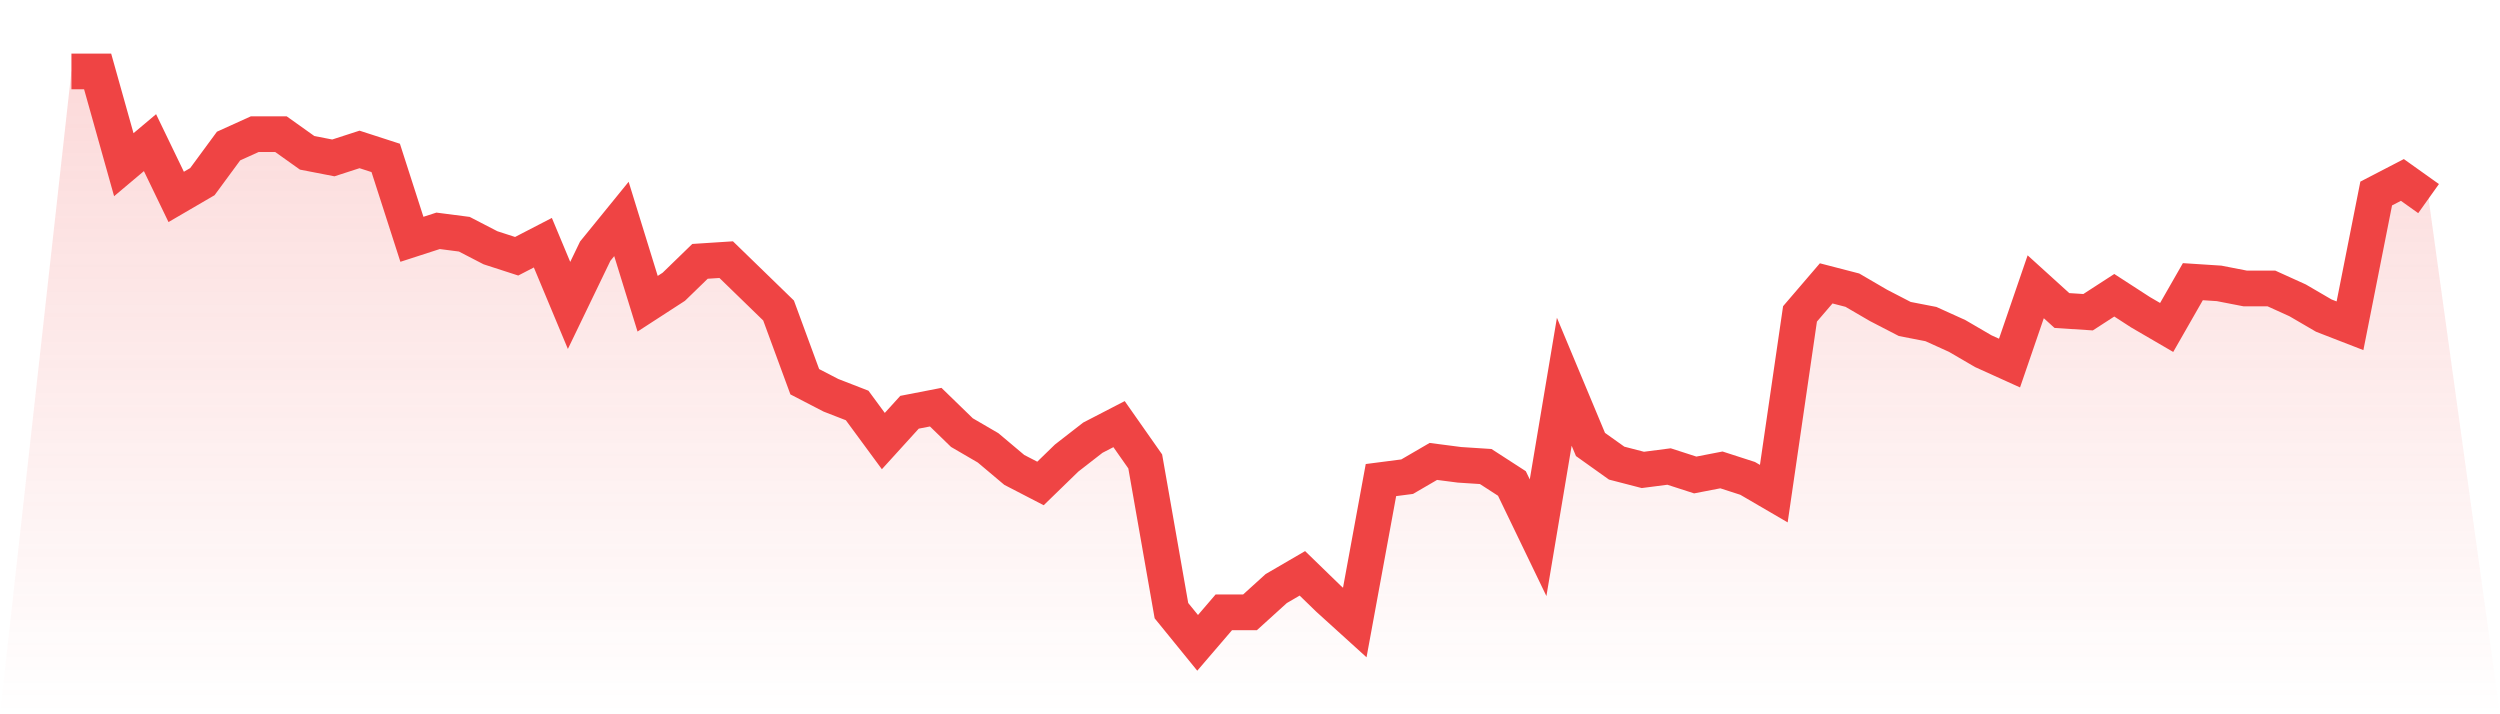
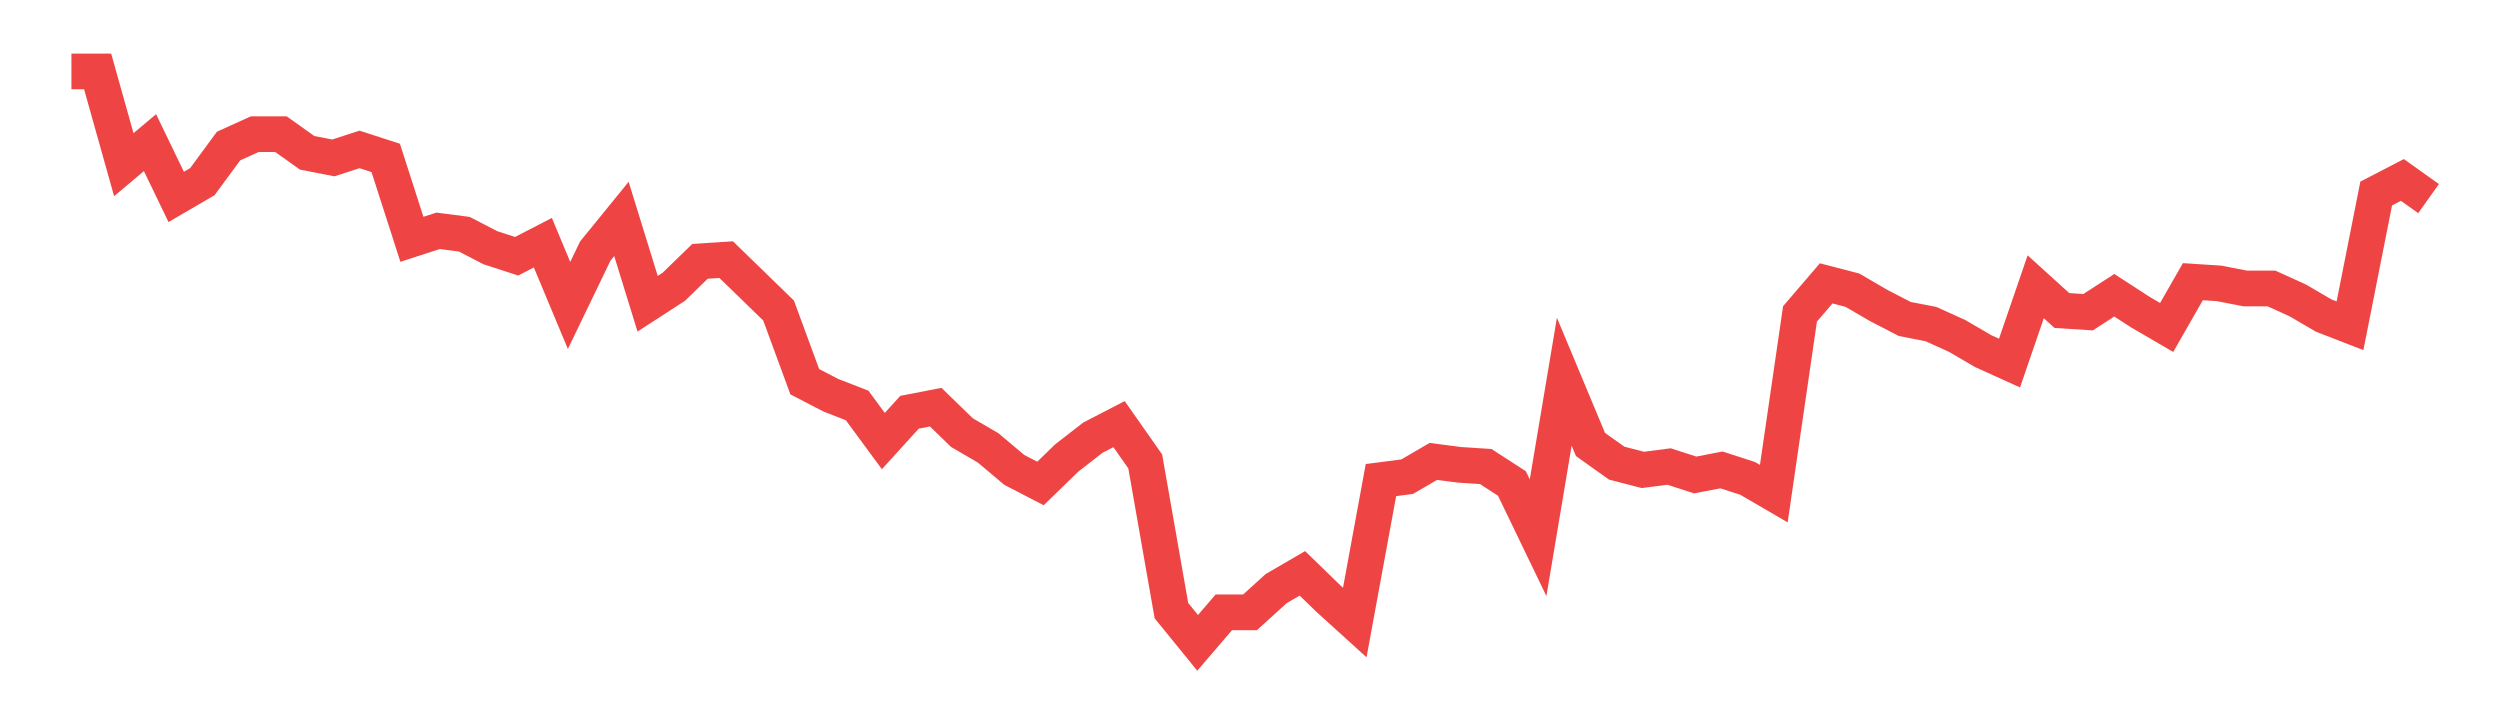
<svg xmlns="http://www.w3.org/2000/svg" viewBox="0 0 140 40">
  <defs>
    <linearGradient id="gradient" x1="0" x2="0" y1="0" y2="1">
      <stop offset="0%" stop-color="#ef4444" stop-opacity="0.2" />
      <stop offset="100%" stop-color="#ef4444" stop-opacity="0" />
    </linearGradient>
  </defs>
-   <path d="M4,4 L4,4 L5.467,4 L6.933,9.223 L8.4,7.988 L9.867,11.027 L11.333,10.172 L12.8,8.178 L14.267,7.513 L15.733,7.513 L17.2,8.558 L18.667,8.843 L20.133,8.368 L21.6,8.843 L23.067,13.401 L24.533,12.926 L26,13.116 L27.467,13.875 L28.933,14.35 L30.4,13.591 L31.867,17.104 L33.333,14.065 L34.8,12.261 L36.267,17.009 L37.733,16.059 L39.2,14.635 L40.667,14.54 L42.133,15.964 L43.6,17.389 L45.067,21.377 L46.533,22.136 L48,22.706 L49.467,24.7 L50.933,23.086 L52.4,22.801 L53.867,24.226 L55.333,25.08 L56.8,26.315 L58.267,27.074 L59.733,25.65 L61.2,24.51 L62.667,23.751 L64.133,25.84 L65.6,34.196 L67.067,36 L68.533,34.291 L70,34.291 L71.467,32.961 L72.933,32.107 L74.4,33.531 L75.867,34.861 L77.333,26.884 L78.8,26.694 L80.267,25.84 L81.733,26.03 L83.2,26.125 L84.667,27.074 L86.133,30.113 L87.6,21.377 L89.067,24.89 L90.533,25.935 L92,26.315 L93.467,26.125 L94.933,26.599 L96.4,26.315 L97.867,26.789 L99.333,27.644 L100.8,17.579 L102.267,15.869 L103.733,16.249 L105.2,17.104 L106.667,17.863 L108.133,18.148 L109.6,18.813 L111.067,19.668 L112.533,20.332 L114,16.059 L115.467,17.389 L116.933,17.484 L118.4,16.534 L119.867,17.484 L121.333,18.338 L122.8,15.774 L124.267,15.869 L125.733,16.154 L127.2,16.154 L128.667,16.819 L130.133,17.674 L131.6,18.243 L133.067,10.837 L134.533,10.077 L136,11.122 L140,40 L0,40 z" fill="url(#gradient)" />
  <path d="M4,4 L4,4 L5.467,4 L6.933,9.223 L8.4,7.988 L9.867,11.027 L11.333,10.172 L12.8,8.178 L14.267,7.513 L15.733,7.513 L17.2,8.558 L18.667,8.843 L20.133,8.368 L21.6,8.843 L23.067,13.401 L24.533,12.926 L26,13.116 L27.467,13.875 L28.933,14.35 L30.4,13.591 L31.867,17.104 L33.333,14.065 L34.8,12.261 L36.267,17.009 L37.733,16.059 L39.2,14.635 L40.667,14.54 L42.133,15.964 L43.6,17.389 L45.067,21.377 L46.533,22.136 L48,22.706 L49.467,24.7 L50.933,23.086 L52.4,22.801 L53.867,24.226 L55.333,25.08 L56.8,26.315 L58.267,27.074 L59.733,25.65 L61.2,24.51 L62.667,23.751 L64.133,25.84 L65.6,34.196 L67.067,36 L68.533,34.291 L70,34.291 L71.467,32.961 L72.933,32.107 L74.4,33.531 L75.867,34.861 L77.333,26.884 L78.8,26.694 L80.267,25.84 L81.733,26.03 L83.2,26.125 L84.667,27.074 L86.133,30.113 L87.6,21.377 L89.067,24.89 L90.533,25.935 L92,26.315 L93.467,26.125 L94.933,26.599 L96.4,26.315 L97.867,26.789 L99.333,27.644 L100.8,17.579 L102.267,15.869 L103.733,16.249 L105.2,17.104 L106.667,17.863 L108.133,18.148 L109.6,18.813 L111.067,19.668 L112.533,20.332 L114,16.059 L115.467,17.389 L116.933,17.484 L118.4,16.534 L119.867,17.484 L121.333,18.338 L122.8,15.774 L124.267,15.869 L125.733,16.154 L127.2,16.154 L128.667,16.819 L130.133,17.674 L131.6,18.243 L133.067,10.837 L134.533,10.077 L136,11.122" fill="none" stroke="#ef4444" stroke-width="2" />
</svg>